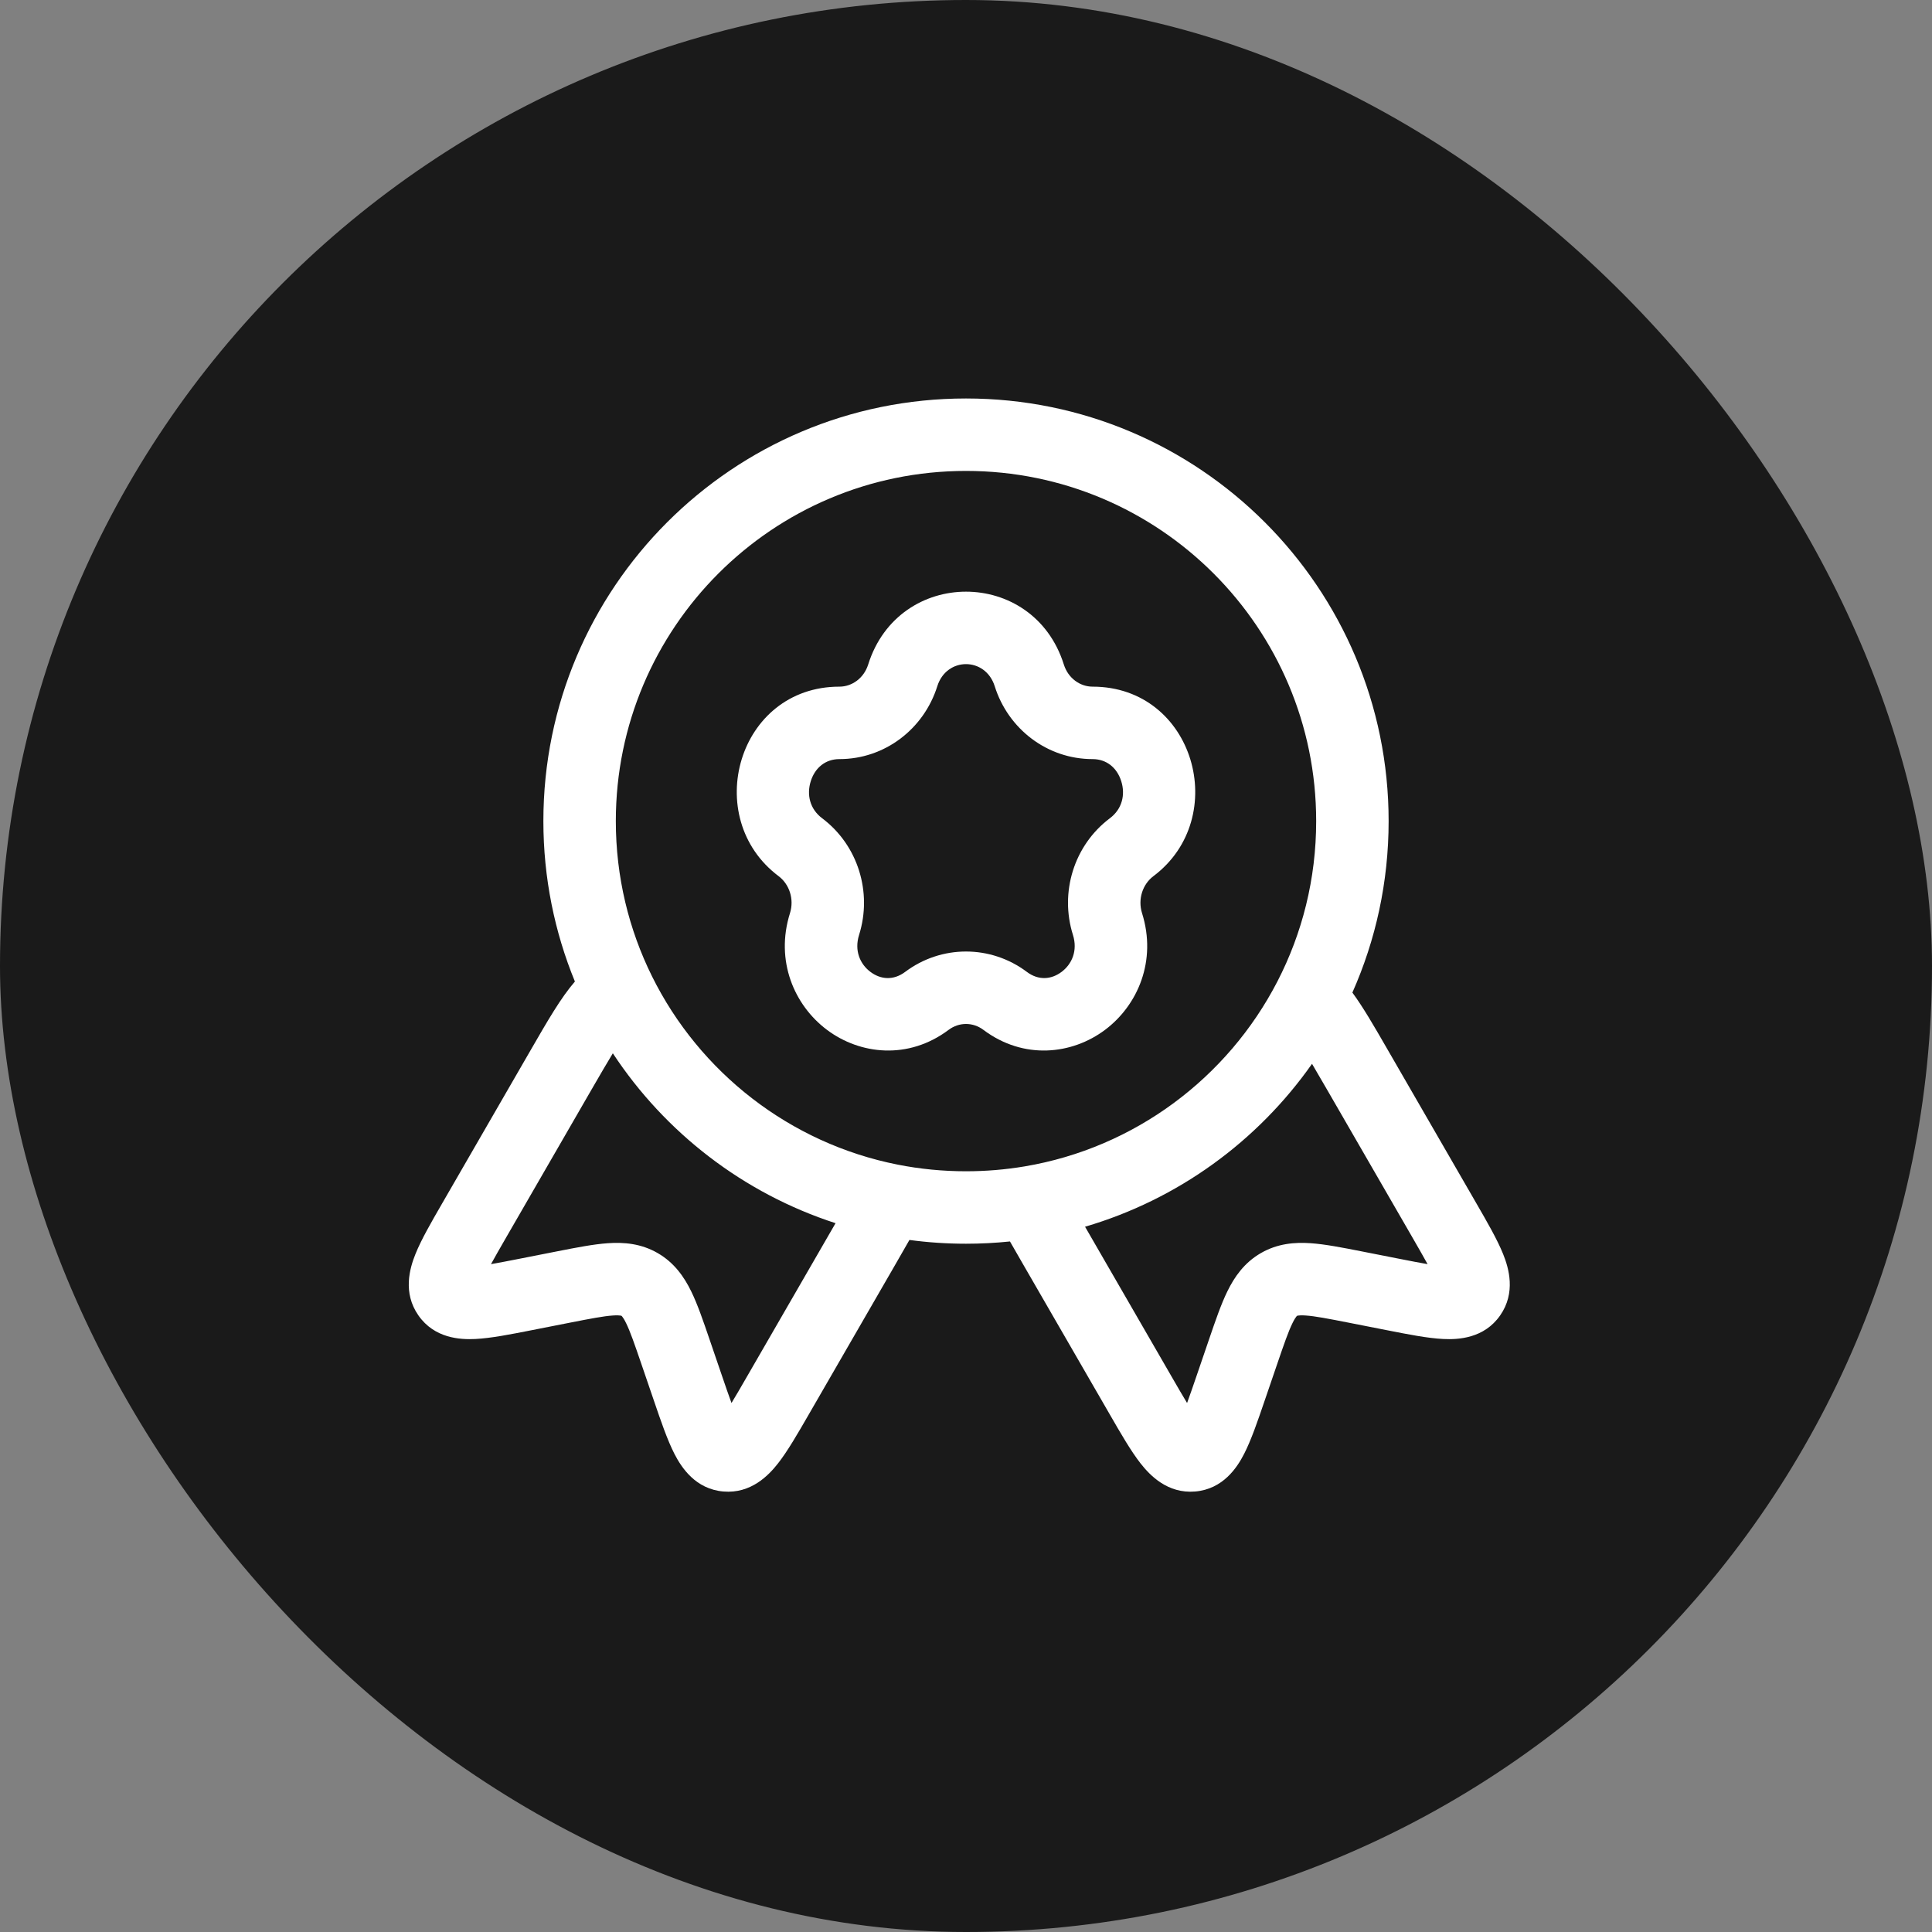
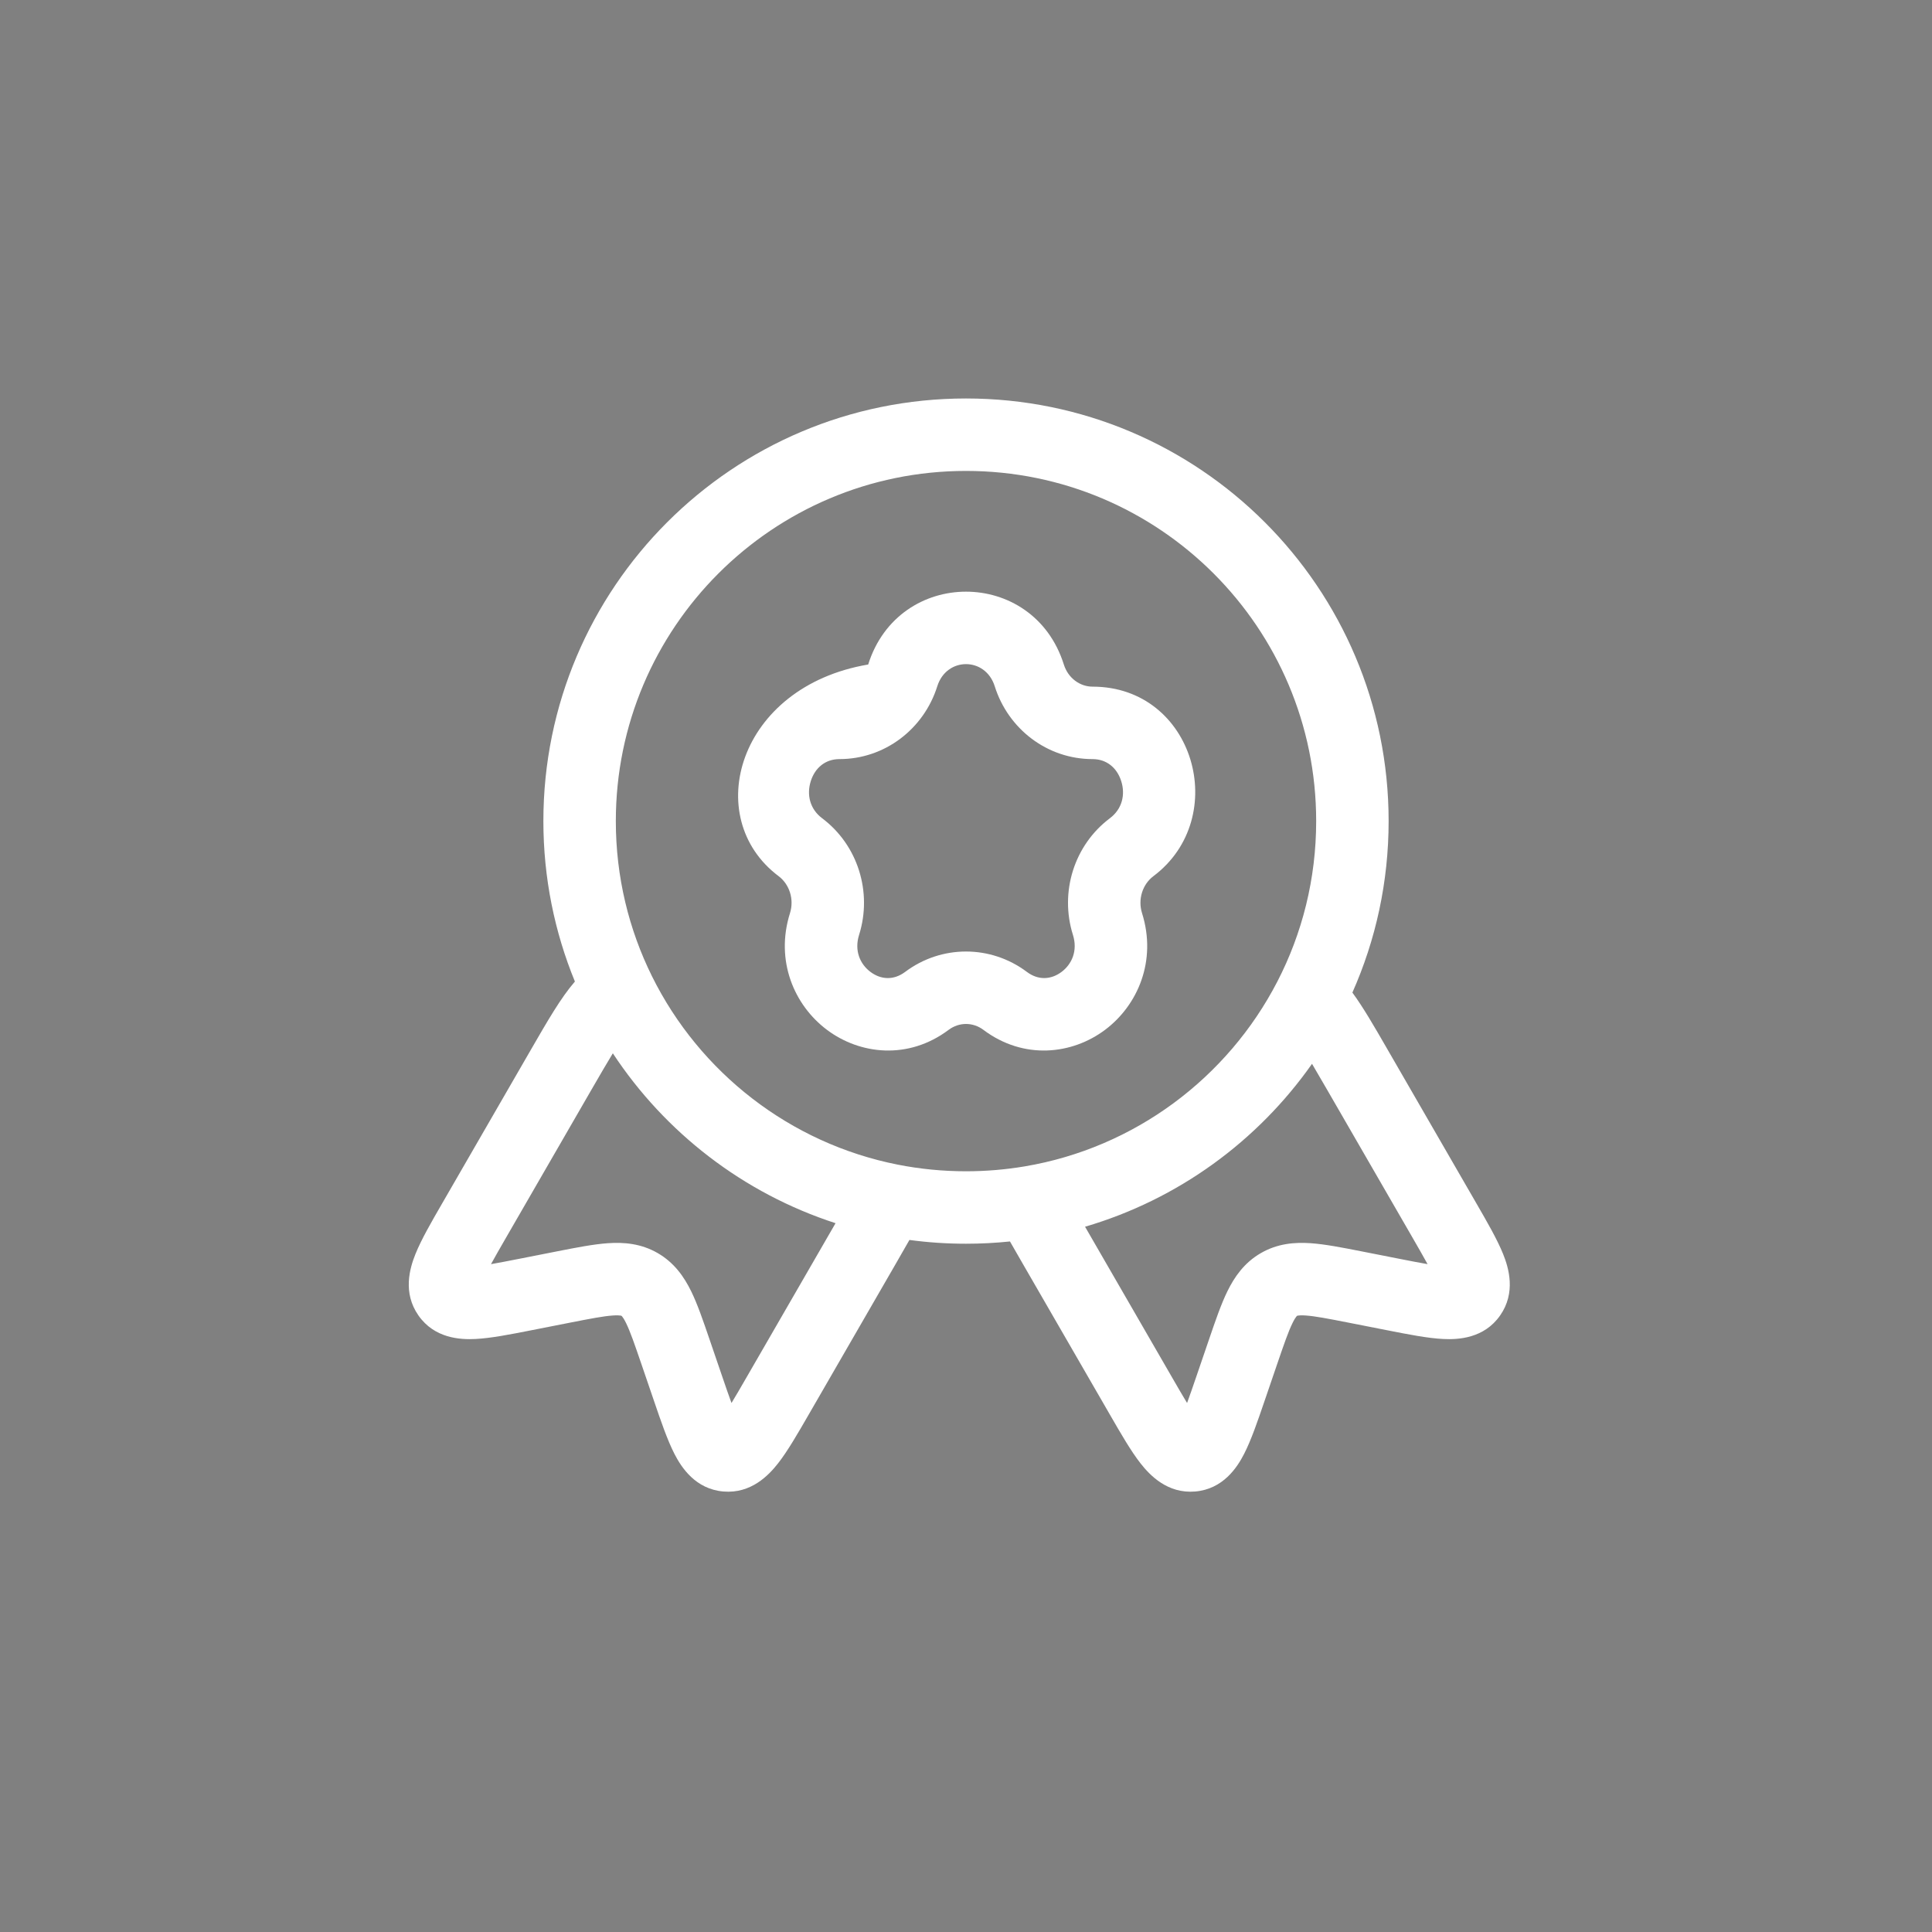
<svg xmlns="http://www.w3.org/2000/svg" width="100" height="100" viewBox="0 0 100 100" fill="none">
  <rect x="0" y="0" width="100" height="100" fill="#808080" stroke="none" />
-   <rect width="100" height="100" rx="50" fill="#1A1A1A" />
-   <path fill-rule="evenodd" clip-rule="evenodd" d="M55.064 34.395C53.483 29.368 46.518 29.368 44.937 34.395C44.711 35.112 44.09 35.541 43.45 35.541C38.178 35.541 36.27 42.325 40.301 45.35C40.856 45.767 41.117 46.539 40.889 47.265C40.114 49.728 41.108 52.032 42.803 53.304C44.507 54.583 47.01 54.874 49.102 53.304C49.642 52.899 50.359 52.899 50.899 53.304C52.991 54.874 55.494 54.583 57.198 53.304C58.893 52.032 59.887 49.728 59.112 47.265C58.884 46.539 59.144 45.767 59.7 45.35C63.73 42.325 61.823 35.541 56.55 35.541C55.91 35.541 55.289 35.112 55.064 34.395ZM43.45 39.291C45.794 39.291 47.817 37.735 48.514 35.52C48.994 33.993 51.006 33.993 51.487 35.52C52.183 37.735 54.206 39.291 56.55 39.291C57.275 39.291 57.816 39.737 58.036 40.436C58.258 41.14 58.077 41.879 57.449 42.351C55.59 43.746 54.841 46.185 55.535 48.39C55.791 49.204 55.484 49.902 54.947 50.305C54.418 50.702 53.756 50.76 53.15 50.305C51.276 48.899 48.724 48.899 46.851 50.305C46.244 50.76 45.582 50.702 45.054 50.305C44.516 49.902 44.21 49.204 44.466 48.39C45.16 46.185 44.41 43.746 42.552 42.351C41.923 41.879 41.743 41.14 41.964 40.436C42.184 39.737 42.725 39.291 43.45 39.291Z" fill="white" />
+   <path fill-rule="evenodd" clip-rule="evenodd" d="M55.064 34.395C53.483 29.368 46.518 29.368 44.937 34.395C38.178 35.541 36.27 42.325 40.301 45.35C40.856 45.767 41.117 46.539 40.889 47.265C40.114 49.728 41.108 52.032 42.803 53.304C44.507 54.583 47.01 54.874 49.102 53.304C49.642 52.899 50.359 52.899 50.899 53.304C52.991 54.874 55.494 54.583 57.198 53.304C58.893 52.032 59.887 49.728 59.112 47.265C58.884 46.539 59.144 45.767 59.7 45.35C63.73 42.325 61.823 35.541 56.55 35.541C55.91 35.541 55.289 35.112 55.064 34.395ZM43.45 39.291C45.794 39.291 47.817 37.735 48.514 35.52C48.994 33.993 51.006 33.993 51.487 35.52C52.183 37.735 54.206 39.291 56.55 39.291C57.275 39.291 57.816 39.737 58.036 40.436C58.258 41.14 58.077 41.879 57.449 42.351C55.59 43.746 54.841 46.185 55.535 48.39C55.791 49.204 55.484 49.902 54.947 50.305C54.418 50.702 53.756 50.76 53.15 50.305C51.276 48.899 48.724 48.899 46.851 50.305C46.244 50.76 45.582 50.702 45.054 50.305C44.516 49.902 44.21 49.204 44.466 48.39C45.16 46.185 44.41 43.746 42.552 42.351C41.923 41.879 41.743 41.14 41.964 40.436C42.184 39.737 42.725 39.291 43.45 39.291Z" fill="white" />
  <path fill-rule="evenodd" clip-rule="evenodd" d="M50 20.625C37.919 20.625 28.125 30.419 28.125 42.5C28.125 45.436 28.705 48.241 29.757 50.804C29.031 51.644 28.358 52.809 27.453 54.378L22.888 62.285C22.324 63.261 21.803 64.163 21.503 64.911C21.208 65.642 20.837 66.911 21.657 68.086C22.486 69.275 23.818 69.346 24.607 69.306C25.406 69.267 26.422 69.067 27.513 68.852L29.491 68.463C30.587 68.247 31.238 68.123 31.721 68.09C31.941 68.074 32.06 68.085 32.118 68.094C32.145 68.099 32.157 68.103 32.16 68.104C32.163 68.105 32.165 68.106 32.168 68.108C32.171 68.109 32.172 68.11 32.175 68.112C32.177 68.114 32.187 68.123 32.204 68.144C32.242 68.19 32.31 68.287 32.407 68.486C32.62 68.92 32.837 69.546 33.199 70.604L33.851 72.511C34.21 73.563 34.545 74.543 34.91 75.255C35.271 75.958 35.998 77.076 37.442 77.2C38.869 77.322 39.783 76.366 40.269 75.746C40.766 75.112 41.287 74.209 41.85 73.233L46.323 65.486C46.597 65.011 46.847 64.577 47.072 64.18C48.031 64.309 49.008 64.375 50 64.375C50.768 64.375 51.528 64.335 52.276 64.258C52.489 64.633 52.725 65.041 52.981 65.485L57.455 73.233C58.018 74.209 58.539 75.112 59.036 75.746C59.522 76.366 60.436 77.322 61.862 77.2C63.307 77.076 64.034 75.958 64.394 75.255C64.76 74.543 65.094 73.564 65.454 72.511L66.106 70.604C66.468 69.546 66.685 68.92 66.898 68.486C66.995 68.287 67.063 68.19 67.1 68.144C67.103 68.141 67.105 68.139 67.107 68.137C67.12 68.121 67.128 68.114 67.13 68.112L67.133 68.11L67.137 68.108C67.14 68.106 67.141 68.105 67.144 68.104C67.147 68.103 67.16 68.099 67.187 68.094C67.245 68.085 67.363 68.074 67.584 68.09C68.067 68.123 68.717 68.247 69.814 68.463L71.792 68.852C72.883 69.067 73.899 69.267 74.698 69.306C75.487 69.346 76.819 69.275 77.648 68.086C78.467 66.911 78.097 65.642 77.802 64.911C77.502 64.164 76.981 63.261 76.417 62.285L71.805 54.297C71.121 53.111 70.566 52.149 69.999 51.376C71.206 48.661 71.875 45.657 71.875 42.5C71.875 30.419 62.081 20.625 50 20.625ZM31.875 42.5C31.875 32.49 39.99 24.375 50 24.375C60.01 24.375 68.125 32.49 68.125 42.5C68.125 45.497 67.4 48.319 66.116 50.804C63.545 55.782 58.738 59.413 53.032 60.373C52.047 60.538 51.035 60.625 50 60.625C48.791 60.625 47.611 60.507 46.47 60.282C40.883 59.179 36.211 55.504 33.749 50.536C32.55 48.116 31.875 45.39 31.875 42.5ZM30.591 56.442C31.066 55.621 31.426 55.001 31.72 54.519C34.424 58.624 38.475 61.765 43.248 63.312L38.667 71.246C38.34 71.813 38.08 72.262 37.862 72.619C37.722 72.239 37.559 71.767 37.357 71.174L36.714 69.293C36.397 68.366 36.105 67.511 35.776 66.838C35.412 66.095 34.905 65.358 34.043 64.86C33.181 64.362 32.289 64.291 31.464 64.348C30.716 64.4 29.83 64.574 28.868 64.763L26.918 65.147C26.303 65.268 25.813 65.363 25.414 65.432C25.614 65.065 25.873 64.615 26.2 64.048L30.591 56.442ZM56.162 63.495C60.975 62.084 65.097 59.066 67.91 55.063C68.137 55.447 68.4 55.9 68.713 56.442L73.105 64.048C73.432 64.615 73.69 65.065 73.891 65.432C73.492 65.363 73.001 65.268 72.387 65.147L70.437 64.763C69.475 64.574 68.589 64.4 67.841 64.348C67.016 64.291 66.124 64.362 65.262 64.86C64.4 65.358 63.893 66.095 63.529 66.838C63.2 67.511 62.908 68.366 62.591 69.293L61.948 71.174C61.745 71.767 61.583 72.239 61.443 72.619C61.225 72.262 60.965 71.813 60.638 71.246L56.162 63.495Z" fill="white" />
</svg>